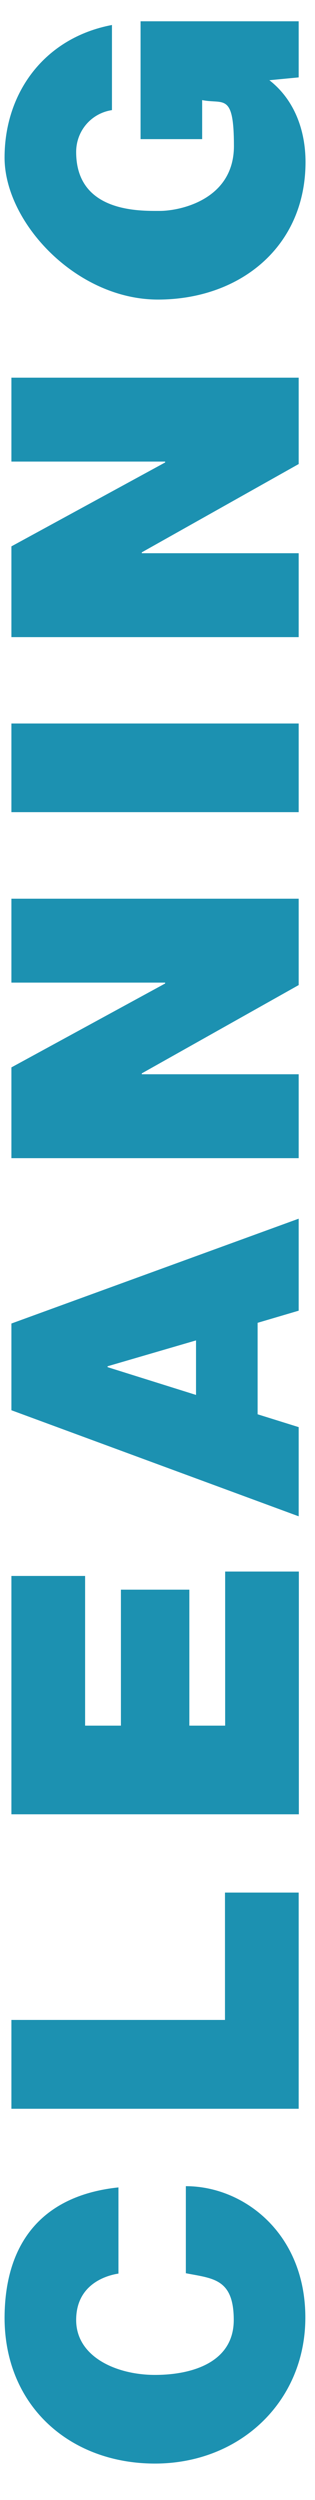
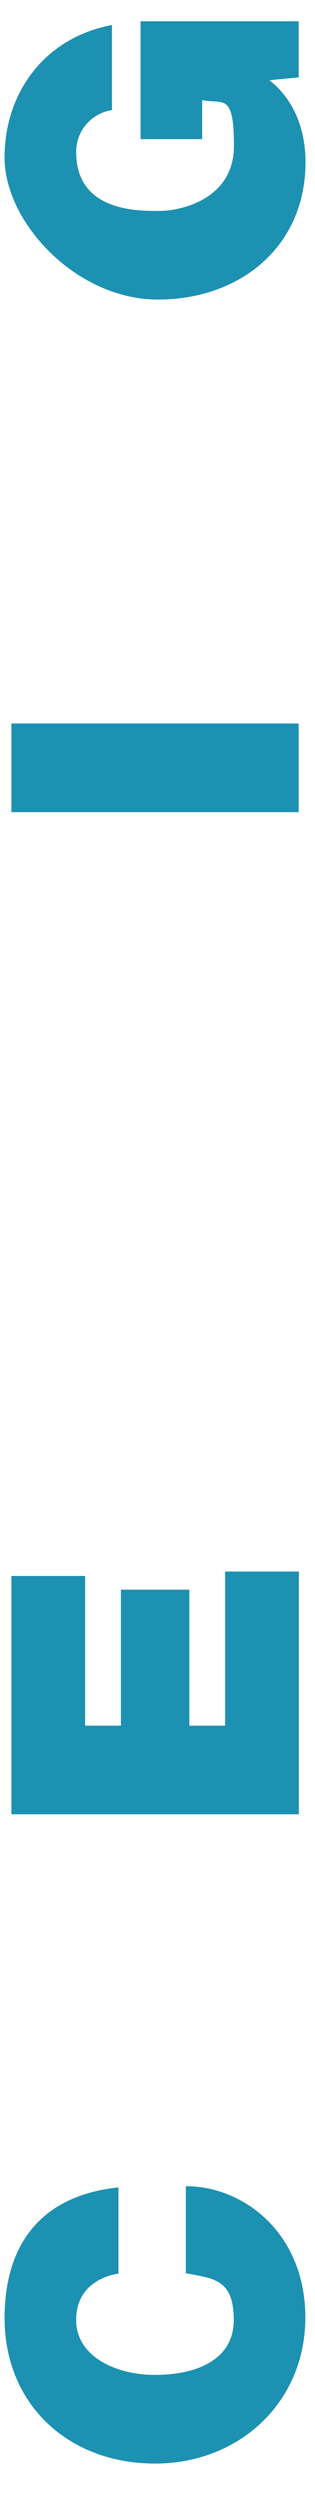
<svg xmlns="http://www.w3.org/2000/svg" id="Layer_1" version="1.1" viewBox="0 0 179.5 1421.2">
  <defs>
    <style>
      .st0 {
        fill: #1c91b1;
      }
    </style>
  </defs>
  <path class="st0" d="M67.5,1292.5c-6,.9-24.1,5.5-24.1,26.4s22.9,31.2,44.9,31.2,44.9-7.6,44.9-31.2-11.9-23.6-27.3-26.6v-49.5c33,0,68.1,26.8,68.1,74.7s-37.4,83-85.7,83S2.6,1367.9,2.6,1317.5c.2-44.9,23.8-69.7,64.9-74v49.1Z" />
-   <path class="st0" d="M6.5,1198.7v-50.4h121.7v-72.4h42v122.9H6.5Z" />
  <path class="st0" d="M6.5,1031.4v-135.5h42v85.1h20.4v-77.3h39v77.3h20.4v-87.6h42v138H6.5Z" />
-   <path class="st0" d="M6.5,801.7v-49.3l163.7-59.6v52.3l-23.4,6.9v52l23.4,7.3v50.7L6.5,801.7ZM111.7,762l-50.4,14.7v.5l50.4,15.8v-30.9Z" />
-   <path class="st0" d="M6.5,658.4v-51.6l87.6-47.7v-.5H6.5v-47.7h163.7v49.1l-89.4,50.2v.5h89.4v47.7H6.5Z" />
  <path class="st0" d="M6.5,461.7v-50.4h163.7v50.4H6.5Z" />
-   <path class="st0" d="M6.5,362.2v-51.6l87.6-47.7v-.5H6.5v-47.7h163.7v49.1l-89.4,50.2v.5h89.4v47.7H6.5Z" />
  <path class="st0" d="M153.5,45.6c14.4,11.2,20.6,28.7,20.6,46.5,0,48.4-37.6,78.2-84.1,78.2S2.6,126.5,2.6,89.6,25.3,21.5,63.8,14.2v48.4c-11.9,1.8-20.4,11.9-20.4,23.8,0,34.6,36.5,33.5,47.7,33.5s42.2-6.2,42.2-36.9-6-23.6-18.1-26.1v22.2h-35.1V12.1h90.1v31.9l-16.7,1.6Z" />
</svg>